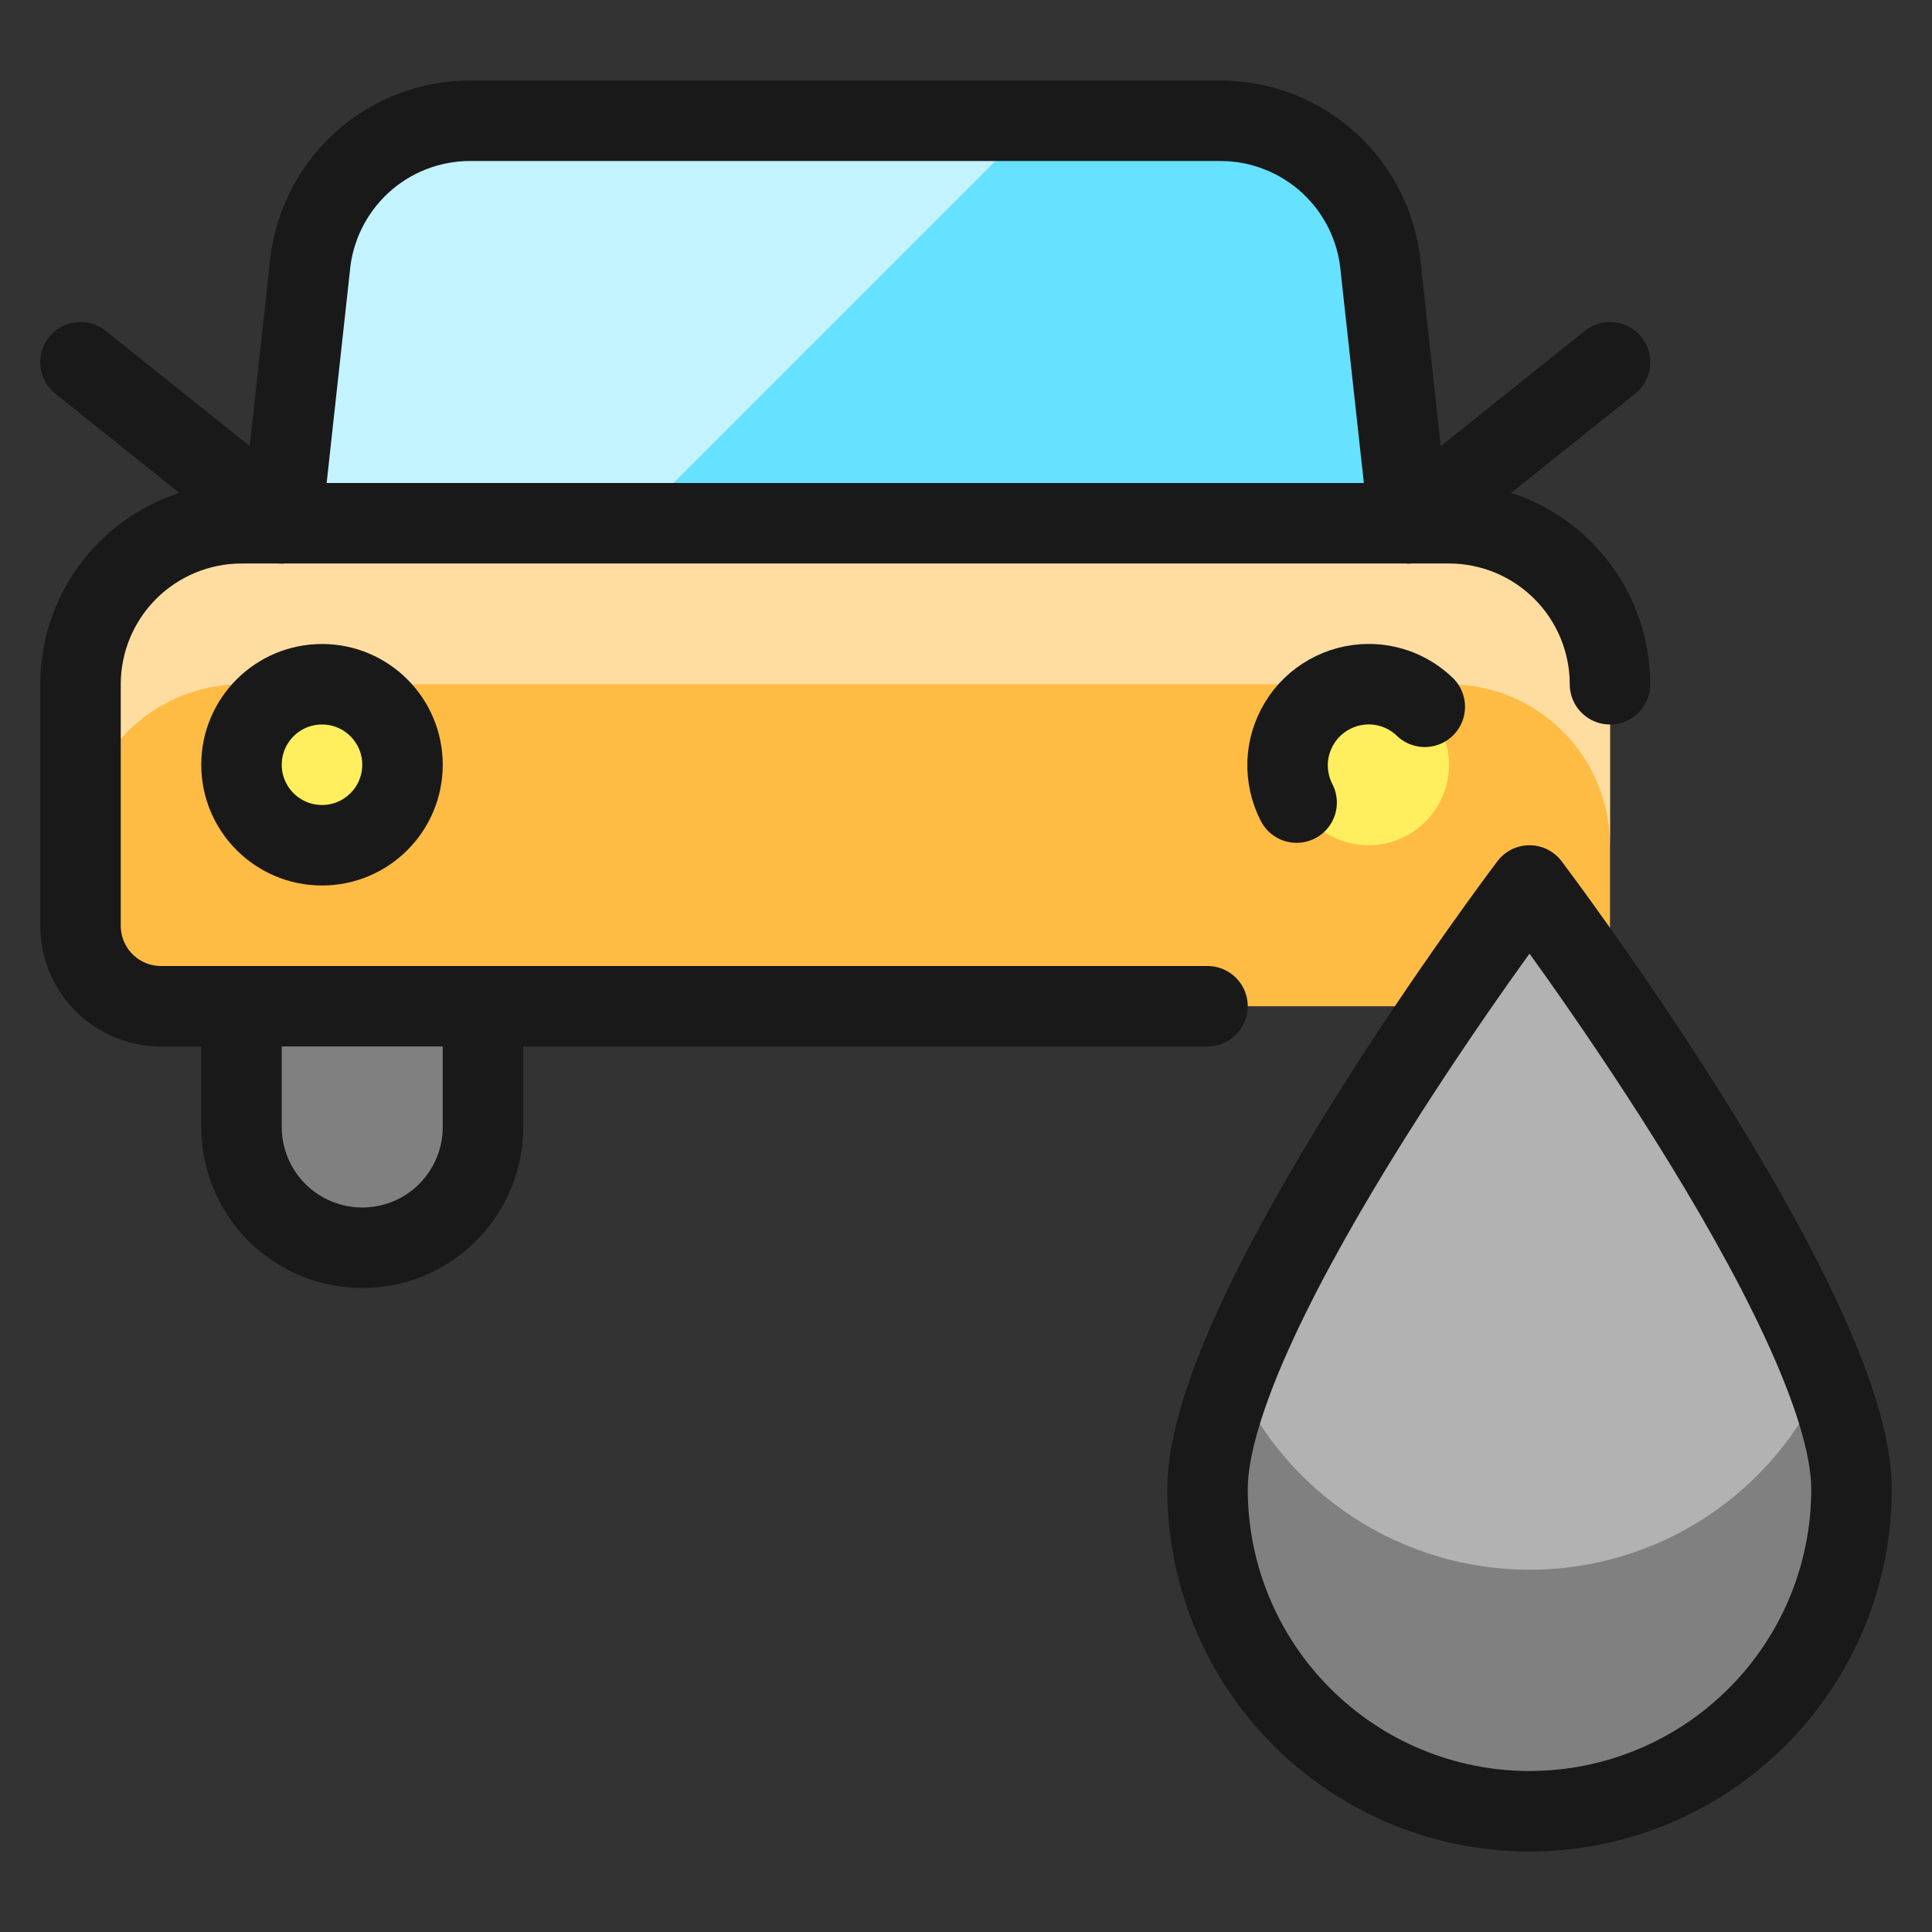
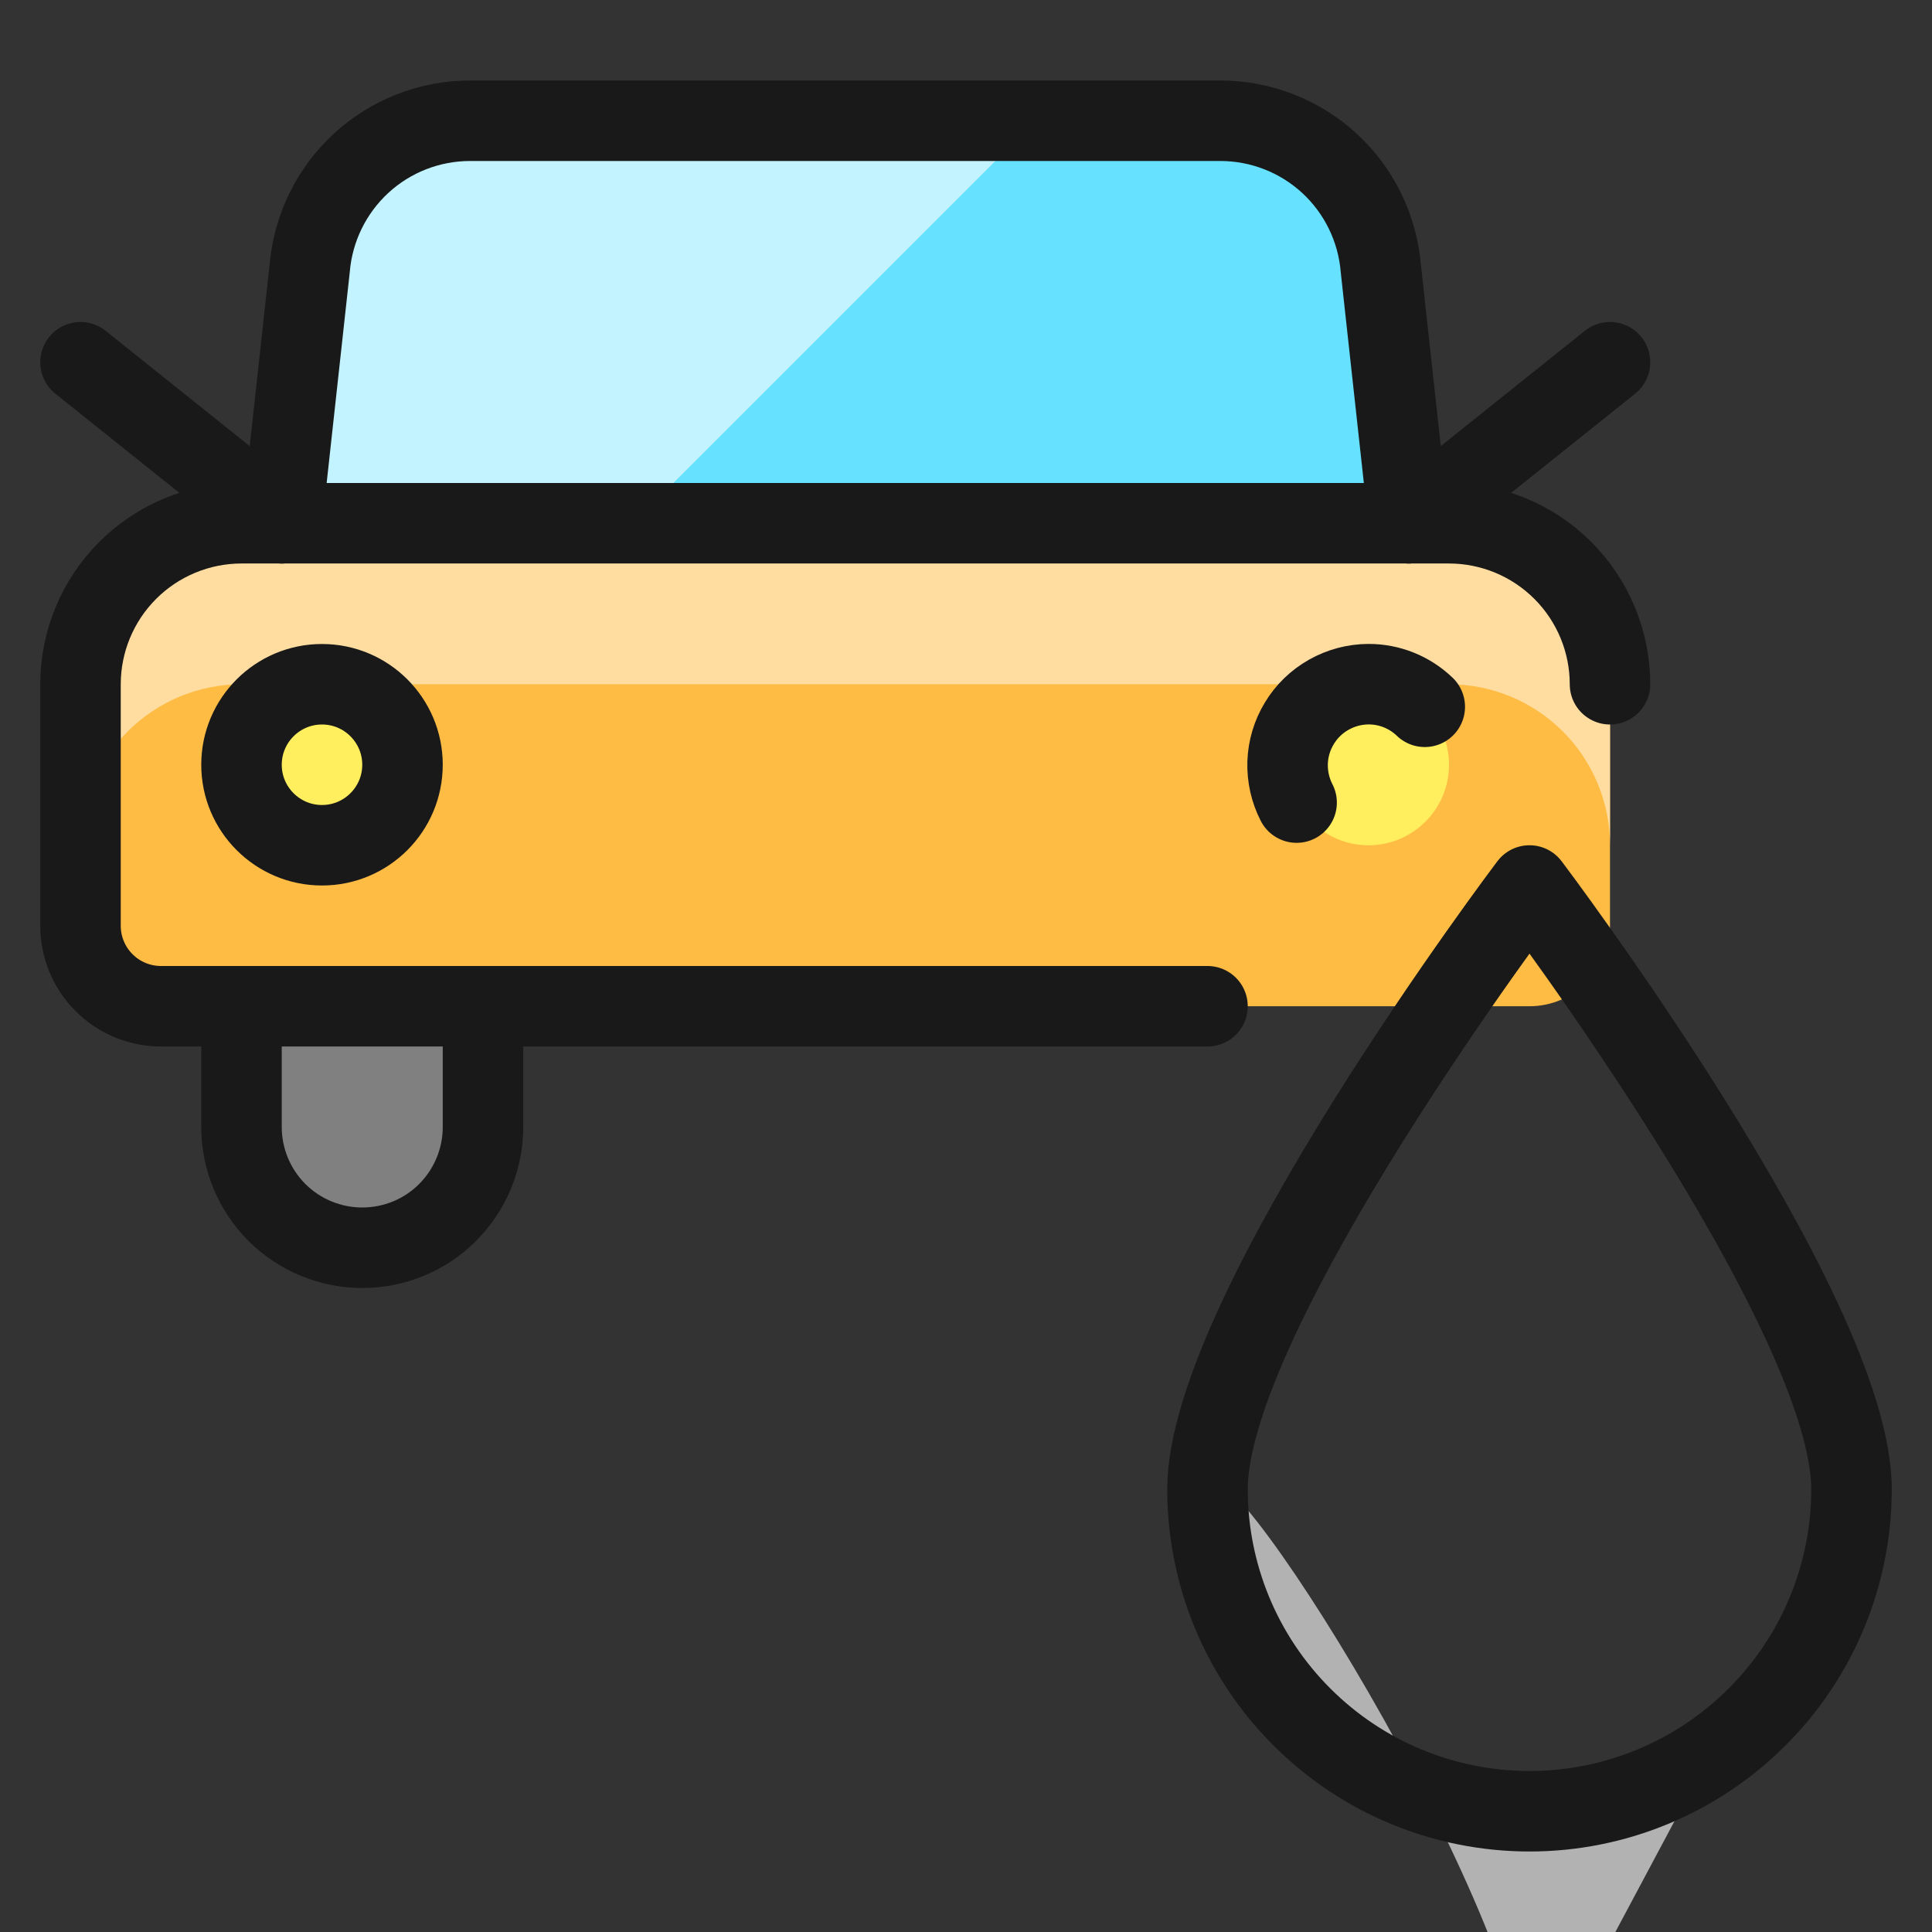
<svg xmlns="http://www.w3.org/2000/svg" fill="none" viewBox="0 0 24 24" id="Car-Repair-Fluid-1--Streamline-Ultimate">
  <rect x="0" y="0" width="24" height="24" fill="#333333" stroke="none" />
  <desc>Car Repair Fluid 1 Streamline Icon: https://streamlinehq.com</desc>
  <path fill="#66e1ff" d="m3.5 6.5 0.347 -3.166c0.042 -0.5 0.27 -0.966 0.639 -1.306 0.369 -0.34 0.853 -0.528 1.354 -0.528h9.32c0.502 0 0.985 0.189 1.354 0.528 0.369 0.34 0.597 0.806 0.639 1.306L17.5 6.5h-14Z" stroke-width="1" />
  <path fill="#c2f3ff" d="M12.865 1.5H5.84c-0.502 0 -0.985 0.189 -1.354 0.528 -0.369 0.34 -0.597 0.806 -0.639 1.306L3.5 6.5h4.365l5 -5Z" stroke-width="1" />
  <path fill="#ffbc44" d="M3 6.5h15c0.53 0 1.039 0.211 1.414 0.586C19.789 7.461 20 7.97 20 8.5v3c0 0.265 -0.105 0.52 -0.293 0.707S19.265 12.5 19 12.5H2c-0.265 0 -0.52 -0.105 -0.707 -0.293C1.105 12.02 1 11.765 1 11.5v-3c0 -0.53 0.211 -1.039 0.586 -1.414C1.961 6.711 2.47 6.5 3 6.5Z" stroke-width="1" />
  <path fill="#ffdda1" d="M18 6.5H3c-0.53 0 -1.039 0.211 -1.414 0.586C1.211 7.461 1 7.97 1 8.5v2c0 -0.53 0.211 -1.039 0.586 -1.414C1.961 8.711 2.47 8.5 3 8.5h15c0.53 0 1.039 0.211 1.414 0.586 0.375 0.375 0.586 0.884 0.586 1.414v-2c0 -0.53 -0.211 -1.039 -0.586 -1.414C19.039 6.711 18.53 6.5 18 6.5Z" stroke-width="1" />
  <path fill="#ffef5e" d="M17 10.5c0.552 0 1 -0.448 1 -1 0 -0.552 -0.448 -1 -1 -1s-1 0.448 -1 1c0 0.552 0.448 1 1 1Z" stroke-width="1" />
  <path stroke="#191919" stroke-linecap="round" stroke-linejoin="round" d="M15 12.5H2c-0.265 0 -0.52 -0.105 -0.707 -0.293C1.105 12.02 1 11.765 1 11.5v-3c0 -0.53 0.211 -1.039 0.586 -1.414C1.961 6.711 2.47 6.5 3 6.5h15c0.53 0 1.039 0.211 1.414 0.586C19.789 7.461 20 7.97 20 8.5" stroke-width="1" />
  <path stroke="#191919" stroke-linecap="round" stroke-linejoin="round" d="m3.5 6.5 0.347 -3.166c0.042 -0.5 0.27 -0.966 0.639 -1.306 0.369 -0.34 0.853 -0.528 1.354 -0.528h9.32c0.502 0 0.985 0.189 1.354 0.528 0.369 0.34 0.597 0.806 0.639 1.306L17.5 6.5" stroke-width="1" />
  <path fill="#ffef5e" stroke="#191919" stroke-linecap="round" stroke-linejoin="round" d="M4 10.5c0.552 0 1 -0.448 1 -1 0 -0.552 -0.448 -1 -1 -1s-1 0.448 -1 1c0 0.552 0.448 1 1 1Z" stroke-width="1" />
  <path stroke="#191919" stroke-linecap="round" stroke-linejoin="round" d="M16.107 9.97c-0.079 -0.153 -0.117 -0.324 -0.112 -0.497 0.006 -0.172 0.056 -0.34 0.146 -0.488 0.089 -0.148 0.215 -0.27 0.366 -0.355 0.15 -0.085 0.32 -0.13 0.492 -0.131 0.261 -0.001 0.512 0.1 0.7 0.281" stroke-width="1" />
  <path fill="gray" stroke="#191919" stroke-linecap="round" stroke-linejoin="round" d="M6 12.5V14c0 0.398 -0.158 0.779 -0.439 1.061S4.898 15.5 4.5 15.5c-0.398 0 -0.779 -0.158 -1.061 -0.439C3.158 14.779 3 14.398 3 14v-1.5h3Z" stroke-width="1" />
  <path stroke="#191919" stroke-linecap="round" stroke-linejoin="round" d="m1 4.5 2.5 2" stroke-width="1" />
  <path stroke="#191919" stroke-linecap="round" stroke-linejoin="round" d="m20 4.5 -2.5 2" stroke-width="1" />
-   <path fill="#b2b2b2" d="M23 18.5c0 1.061 -0.421 2.078 -1.172 2.828C21.078 22.079 20.061 22.5 19 22.5c-1.061 0 -2.078 -0.421 -2.828 -1.172C15.421 20.578 15 19.561 15 18.5c0 -2.209 4 -7.5 4 -7.5s4 5.291 4 7.5Z" stroke-width="1" />
-   <path fill="gray" d="M19 19.5c-0.78 0 -1.543 -0.228 -2.196 -0.656 -0.652 -0.428 -1.165 -1.038 -1.475 -1.753 -0.19 0.447 -0.301 0.924 -0.329 1.409 0 1.061 0.421 2.078 1.172 2.829 0.75 0.75 1.768 1.171 2.828 1.171 1.061 0 2.078 -0.421 2.828 -1.171C22.579 20.578 23 19.561 23 18.5c-0.028 -0.485 -0.139 -0.962 -0.329 -1.409 -0.31 0.716 -0.823 1.325 -1.475 1.753 -0.652 0.428 -1.415 0.656 -2.196 0.656Z" stroke-width="1" />
+   <path fill="#b2b2b2" d="M23 18.5c0 1.061 -0.421 2.078 -1.172 2.828C21.078 22.079 20.061 22.5 19 22.5c-1.061 0 -2.078 -0.421 -2.828 -1.172C15.421 20.578 15 19.561 15 18.5s4 5.291 4 7.5Z" stroke-width="1" />
  <path stroke="#191919" stroke-linecap="round" stroke-linejoin="round" d="M23 18.5c0 1.061 -0.421 2.078 -1.172 2.828C21.078 22.079 20.061 22.5 19 22.5c-1.061 0 -2.078 -0.421 -2.828 -1.172C15.421 20.578 15 19.561 15 18.5c0 -2.209 4 -7.5 4 -7.5s4 5.291 4 7.5Z" stroke-width="1" />
</svg>